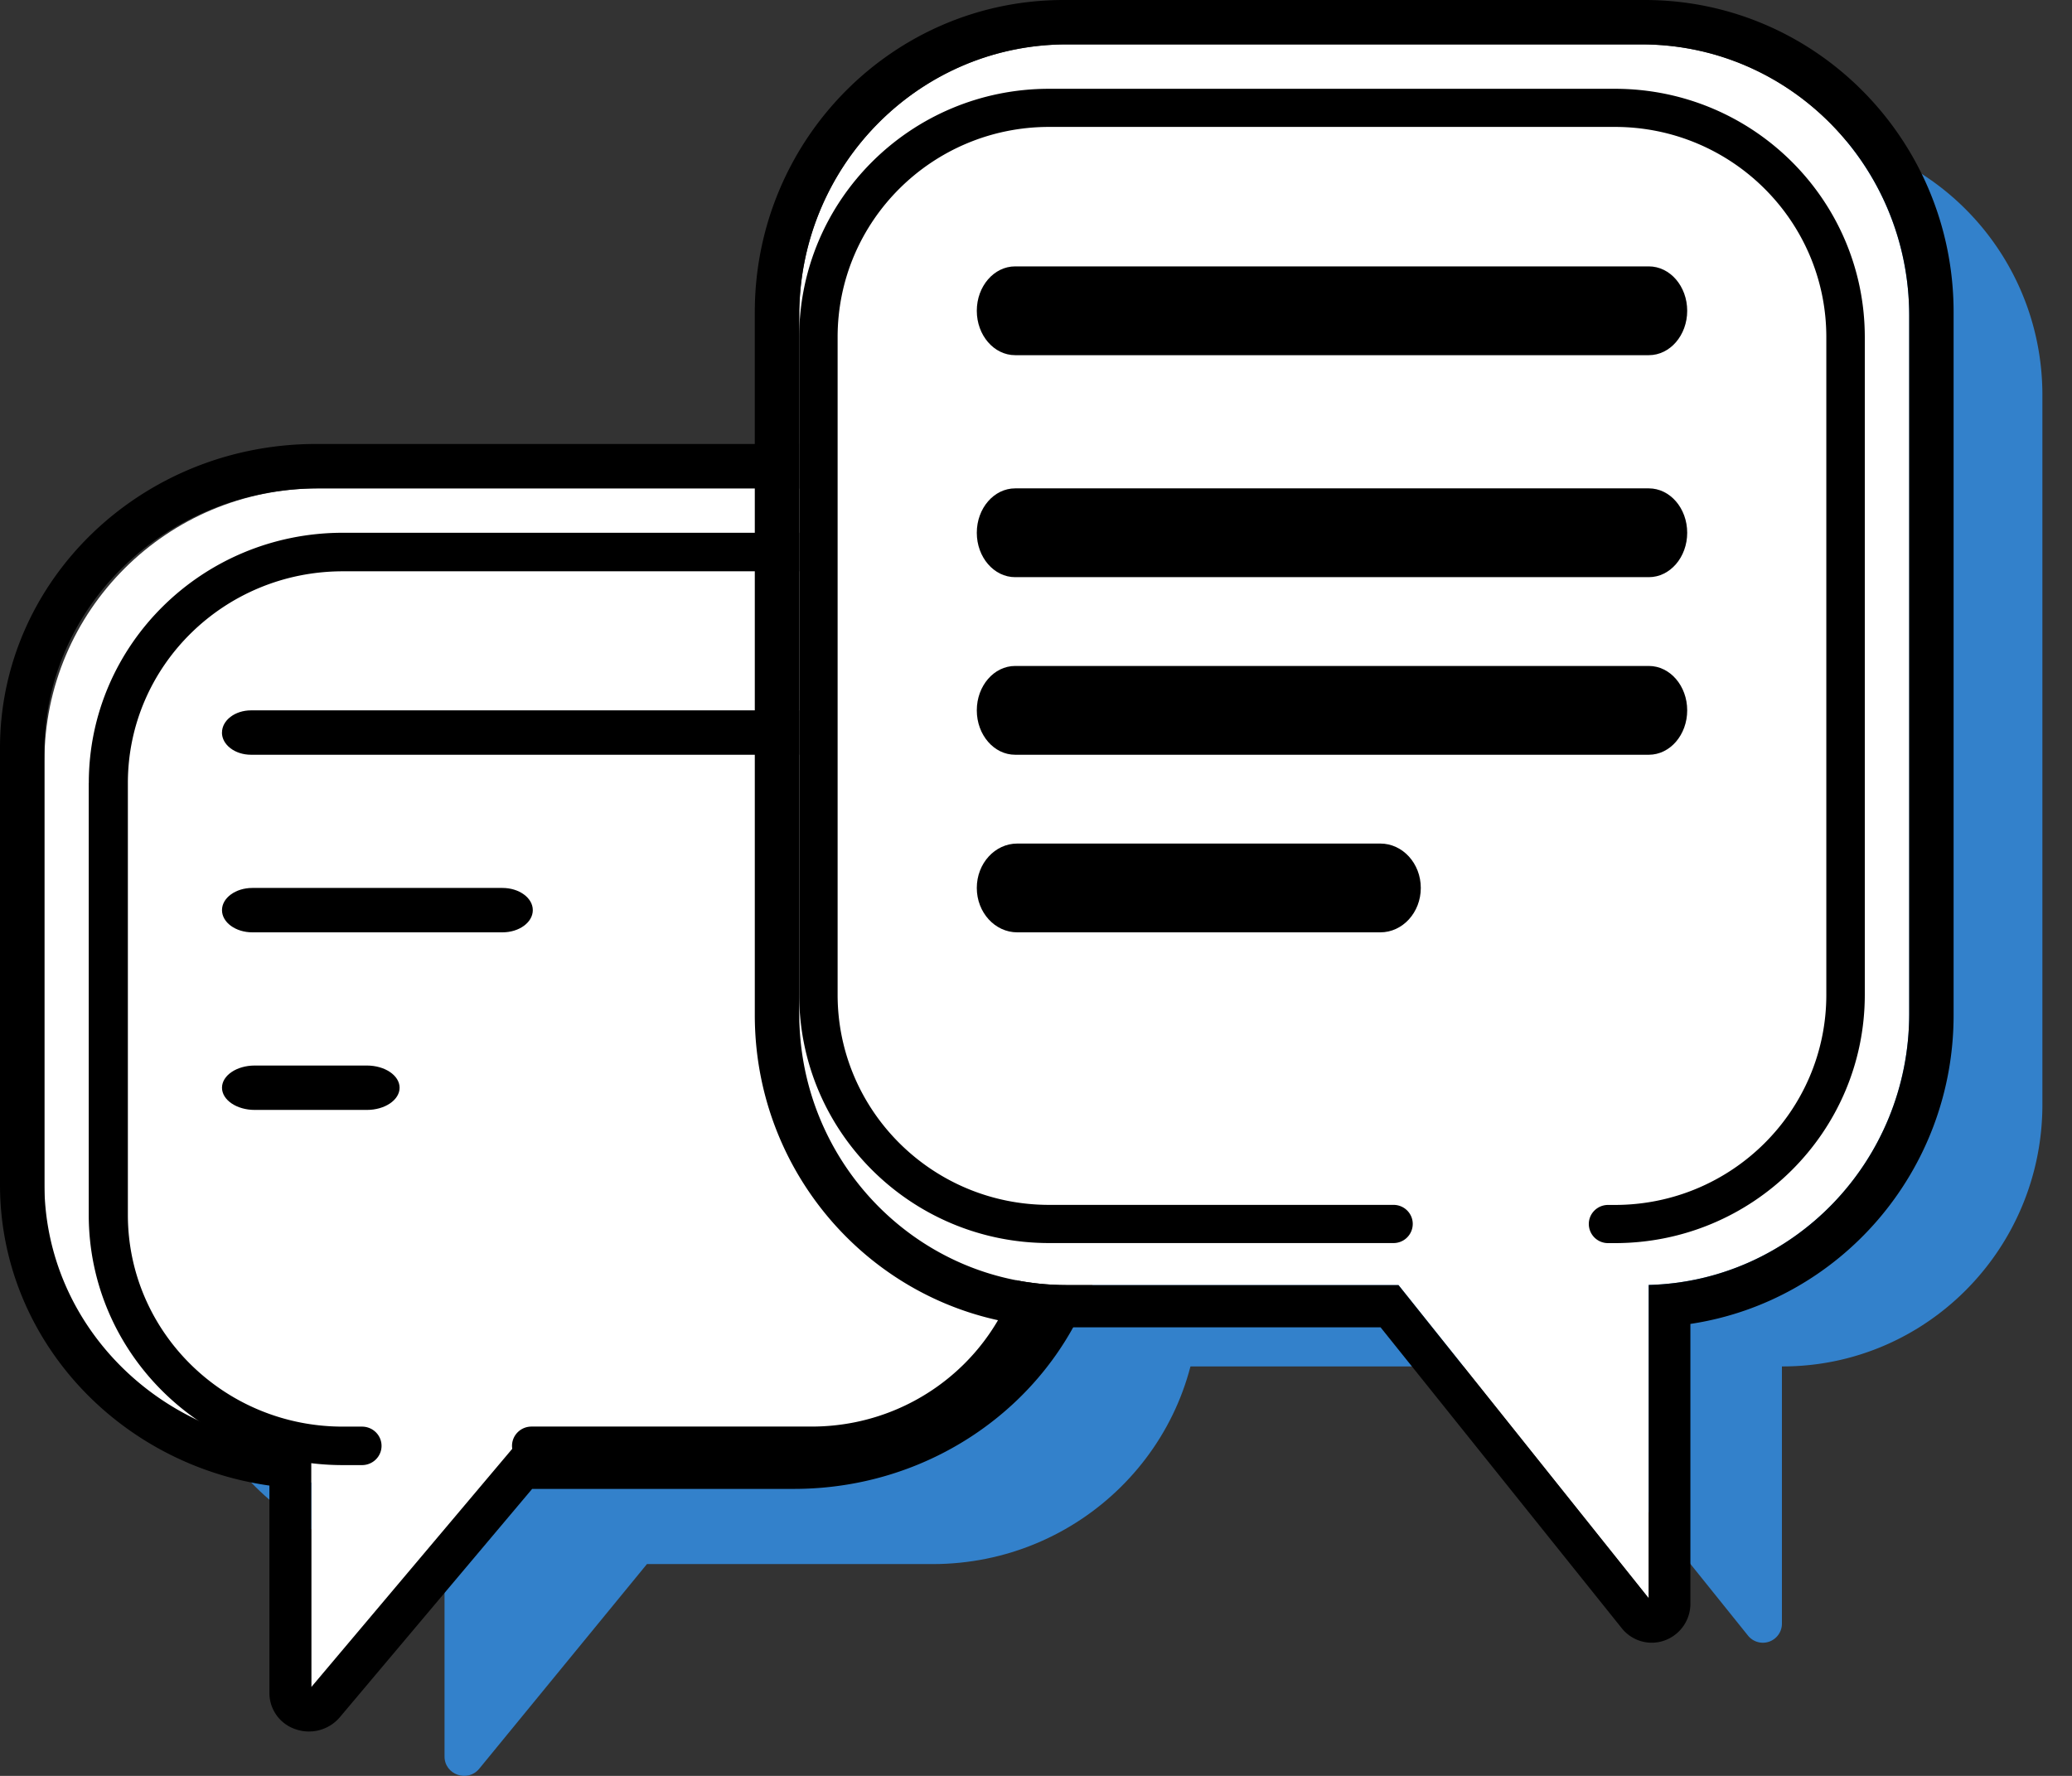
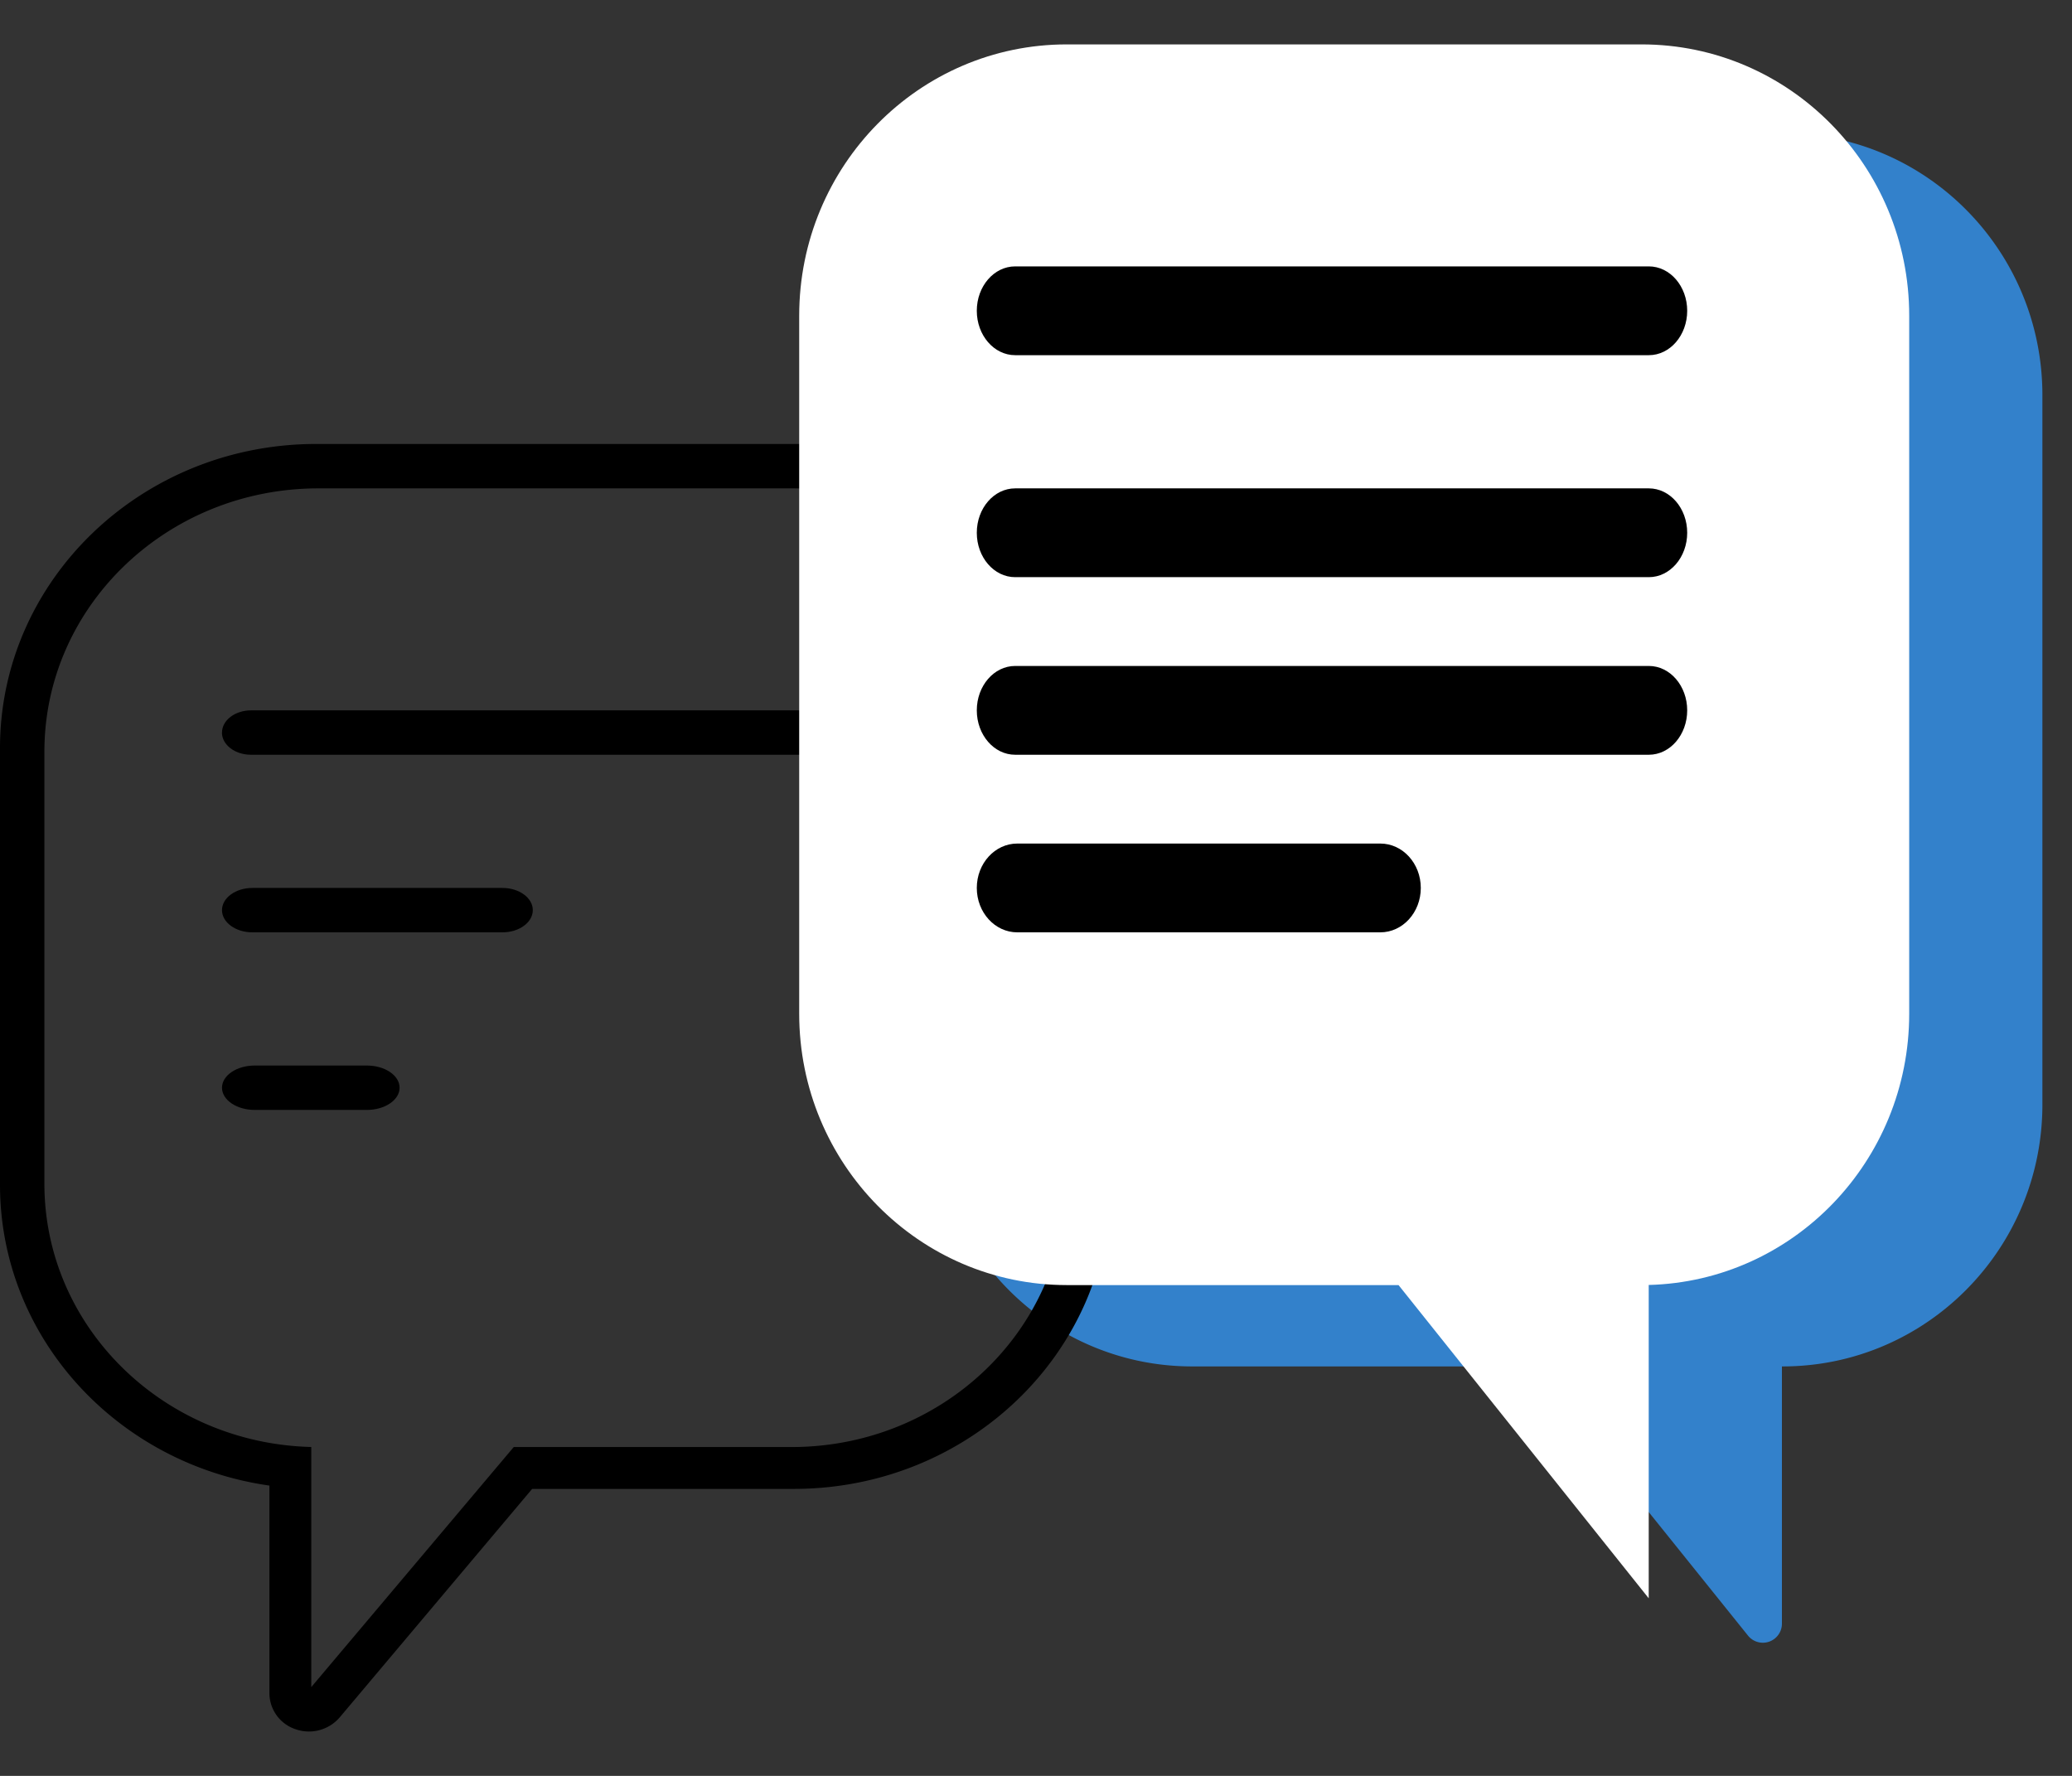
<svg xmlns="http://www.w3.org/2000/svg" width="35" height="30" fill="none">
  <rect width="100%" height="100%" fill="#333333" stroke="none" />
-   <path d="M15.754 9.75c2.483 0 4.496 1.99 4.496 4.447v7.778c0 2.456-2.013 4.447-4.496 4.447h-4.826l-2.832 3.456c-.196.24-.587.102-.587-.206v-3.25h-.013C5.013 26.422 3 24.43 3 21.975v-7.778C3 11.74 5.013 9.75 7.496 9.75h8.258z" fill="#3381CB" />
  <path d="M20.139 2.25c-2.424 0-4.389 1.981-4.389 4.425v11.983c0 2.444 1.965 4.425 4.389 4.425h5.734l3.653 4.546a.322.322 0 00.574-.205v-4.341h.011c2.424 0 4.389-1.981 4.389-4.425V6.675c0-2.444-1.965-4.425-4.389-4.425H20.14z" fill="#3381CB" />
-   <path fill-rule="evenodd" clip-rule="evenodd" d="M13.37 8.25c2.557 0 4.63 2.065 4.63 4.612v7.57c0 2.548-2.073 4.613-4.63 4.613H8.678l-3.42 4.205v-4.206C2.758 24.98.75 22.94.75 20.433v-7.57c0-2.548 2.073-4.613 4.63-4.613h7.99z" fill="#fff" />
  <path fill-rule="evenodd" clip-rule="evenodd" d="M8.678 24.445h4.692c2.557 0 4.63-1.99 4.63-4.447v-7.3c0-2.457-2.073-4.448-4.63-4.448H5.38c-2.557 0-4.63 1.991-4.63 4.447v7.3c0 2.418 2.008 4.385 4.508 4.447V28.5l3.42-4.055zm-4.127.651C1.976 24.73 0 22.594 0 20.015v-7.378C0 9.8 2.391 7.5 5.341 7.5h8.068c2.95 0 5.341 2.3 5.341 5.137v7.378c0 2.837-2.391 5.137-5.341 5.137h-4.42l-3.251 3.86a.684.684 0 01-.742.201.644.644 0 01-.445-.605v-3.512z" fill="#000" />
-   <path fill-rule="evenodd" clip-rule="evenodd" d="M1.5 13.228C1.5 10.893 3.421 9 5.792 9h7.917C16.079 9 18 10.893 18 13.228v7.294c0 2.335-1.921 4.228-4.291 4.228h-4.73a.328.328 0 01-.33-.325c0-.18.147-.326.33-.326h4.73c2.005 0 3.63-1.601 3.63-3.577v-7.294c0-1.976-1.625-3.577-3.63-3.577H5.792c-2.006 0-3.632 1.601-3.632 3.577v7.294c0 1.976 1.626 3.578 3.631 3.578h.324c.182 0 .33.145.33.325 0 .18-.148.325-.33.325H5.79c-2.37 0-4.291-1.893-4.291-4.228v-7.294z" fill="#000" />
  <path fill-rule="evenodd" clip-rule="evenodd" d="M3.75 15.375c0-.207.23-.375.513-.375h4.224c.283 0 .513.168.513.375s-.23.375-.513.375H4.263c-.283 0-.513-.168-.513-.375zm0-3c0-.207.22-.375.491-.375h9.518c.271 0 .491.168.491.375s-.22.375-.49.375H4.24c-.271 0-.491-.168-.491-.375zm0 6c0-.207.248-.375.553-.375h1.894c.305 0 .553.168.553.375s-.248.375-.553.375H4.303c-.305 0-.553-.168-.553-.375z" fill="#000" />
  <path fill-rule="evenodd" clip-rule="evenodd" d="M18.019.75C15.523.75 13.5 2.802 13.5 5.333v11.793c0 2.53 2.023 4.583 4.519 4.583h5.605L27.85 27v-5.293c2.44-.063 4.4-2.09 4.4-4.582V5.333c0-2.531-2.023-4.583-4.519-4.583H18.02z" fill="#fff" />
-   <path fill-rule="evenodd" clip-rule="evenodd" d="M23.623 21.709H18.02c-2.496 0-4.519-2.052-4.519-4.584V5.333C13.5 2.802 15.523.75 18.019.75h9.712c2.496 0 4.519 2.052 4.519 4.583v11.793c0 2.49-1.96 4.518-4.4 4.581V27l-4.227-5.291zm4.93.656C31.07 21.988 33 19.795 33 17.148V5.274C33 2.361 30.664 0 27.782 0h-9.814c-2.882 0-5.218 2.361-5.218 5.274v11.874c0 2.913 2.336 5.274 5.218 5.274h5.352l4.075 5.084c.174.217.464.3.724.206a.659.659 0 00.435-.621v-4.726z" fill="#000" />
-   <path fill-rule="evenodd" clip-rule="evenodd" d="M13.5 5.696c0-2.318 1.89-4.196 4.222-4.196h9.556c2.332 0 4.222 1.878 4.222 4.196v11.108c0 2.318-1.89 4.196-4.222 4.196h-.115a.324.324 0 01-.325-.323c0-.178.146-.322.325-.322h.115c1.973 0 3.572-1.59 3.572-3.55V5.694c0-1.96-1.6-3.55-3.572-3.55h-9.556c-1.973 0-3.573 1.59-3.573 3.55v11.11c0 1.96 1.6 3.55 3.573 3.55h5.817c.18 0 .325.144.325.322a.324.324 0 01-.325.323h-5.817c-2.332 0-4.222-1.878-4.222-4.196V5.696z" fill="#000" />
  <path fill-rule="evenodd" clip-rule="evenodd" d="M16.5 12c0-.414.29-.75.648-.75h10.704c.358 0 .648.336.648.75s-.29.75-.648.75H17.148c-.358 0-.648-.336-.648-.75zm0-3c0-.414.29-.75.648-.75h10.704c.358 0 .648.336.648.75s-.29.75-.648.75H17.148c-.358 0-.648-.336-.648-.75zm0-3.75c0-.414.29-.75.648-.75h10.704c.358 0 .648.336.648.75s-.29.75-.648.75H17.148c-.358 0-.648-.336-.648-.75zm0 9.75c0-.414.306-.75.684-.75h6.132c.378 0 .684.336.684.75s-.306.75-.684.75h-6.132c-.378 0-.684-.336-.684-.75z" fill="#000" />
</svg>